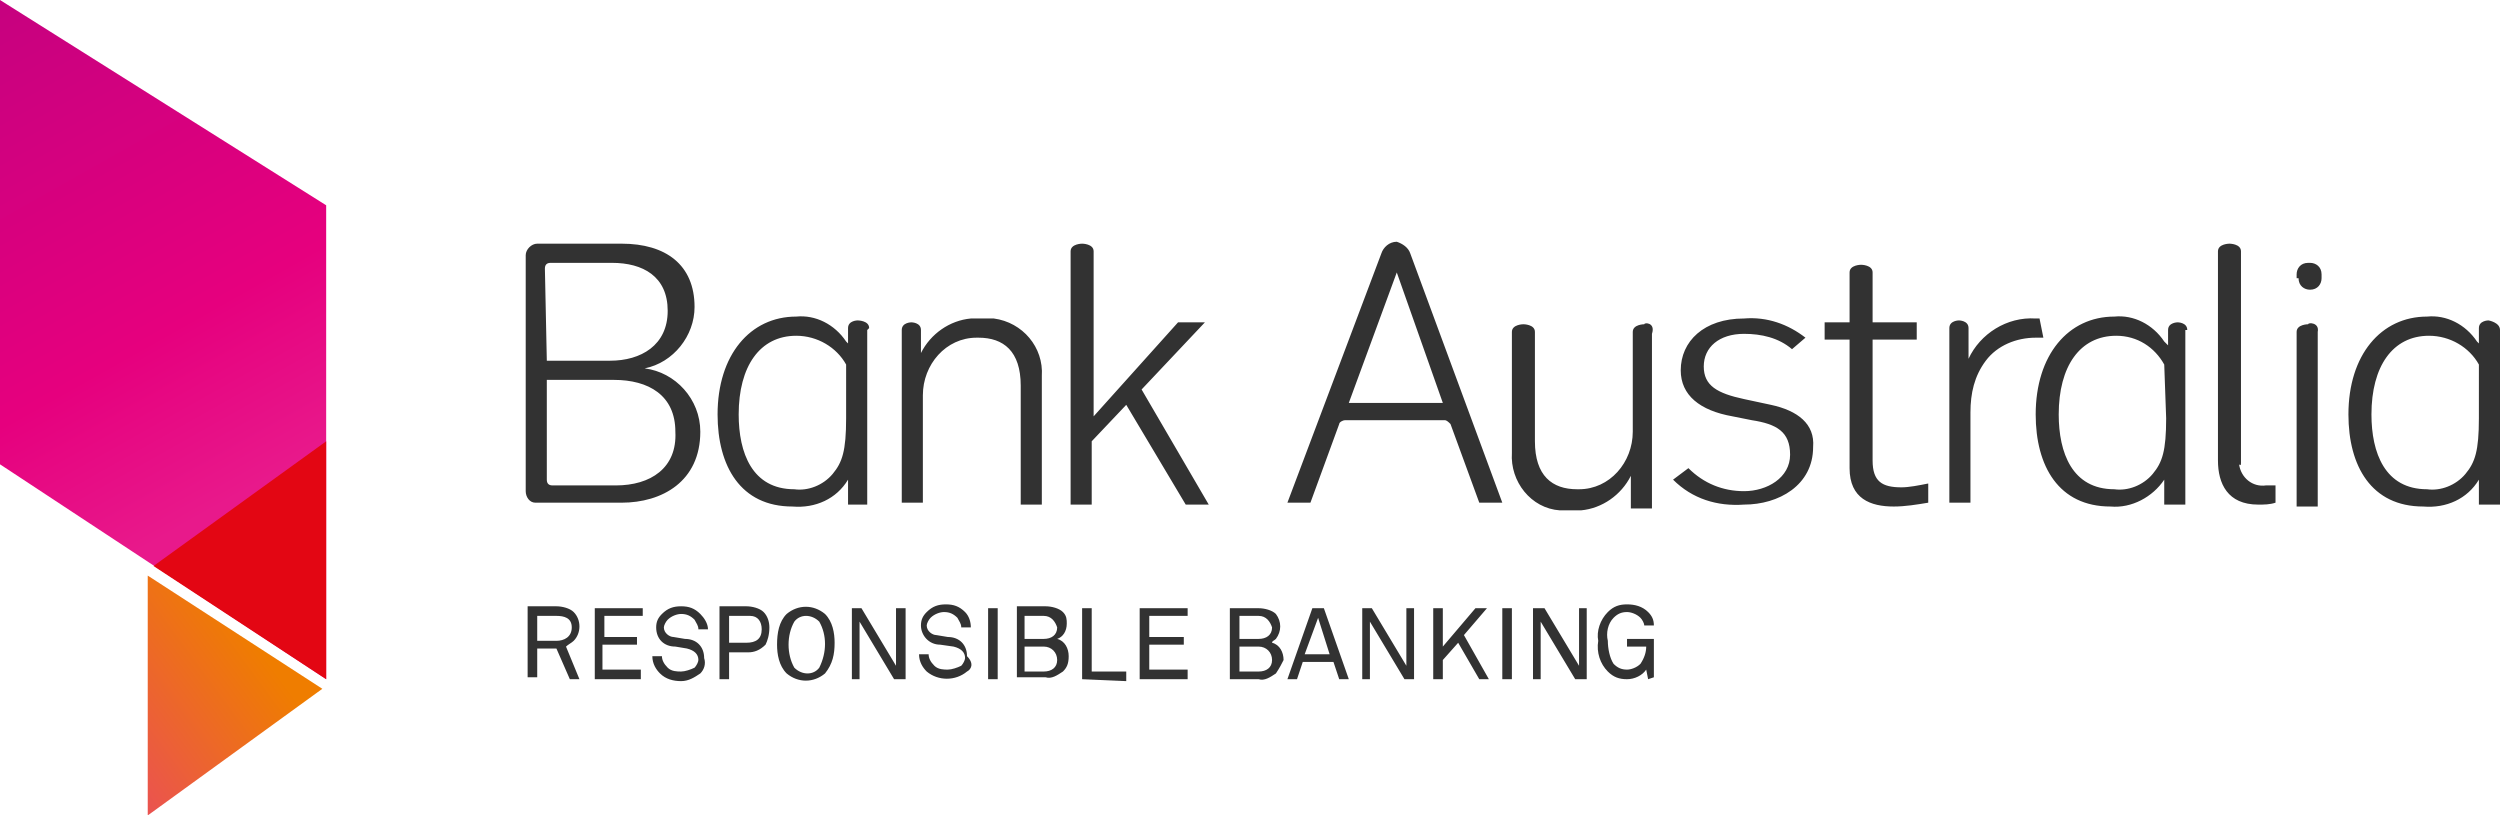
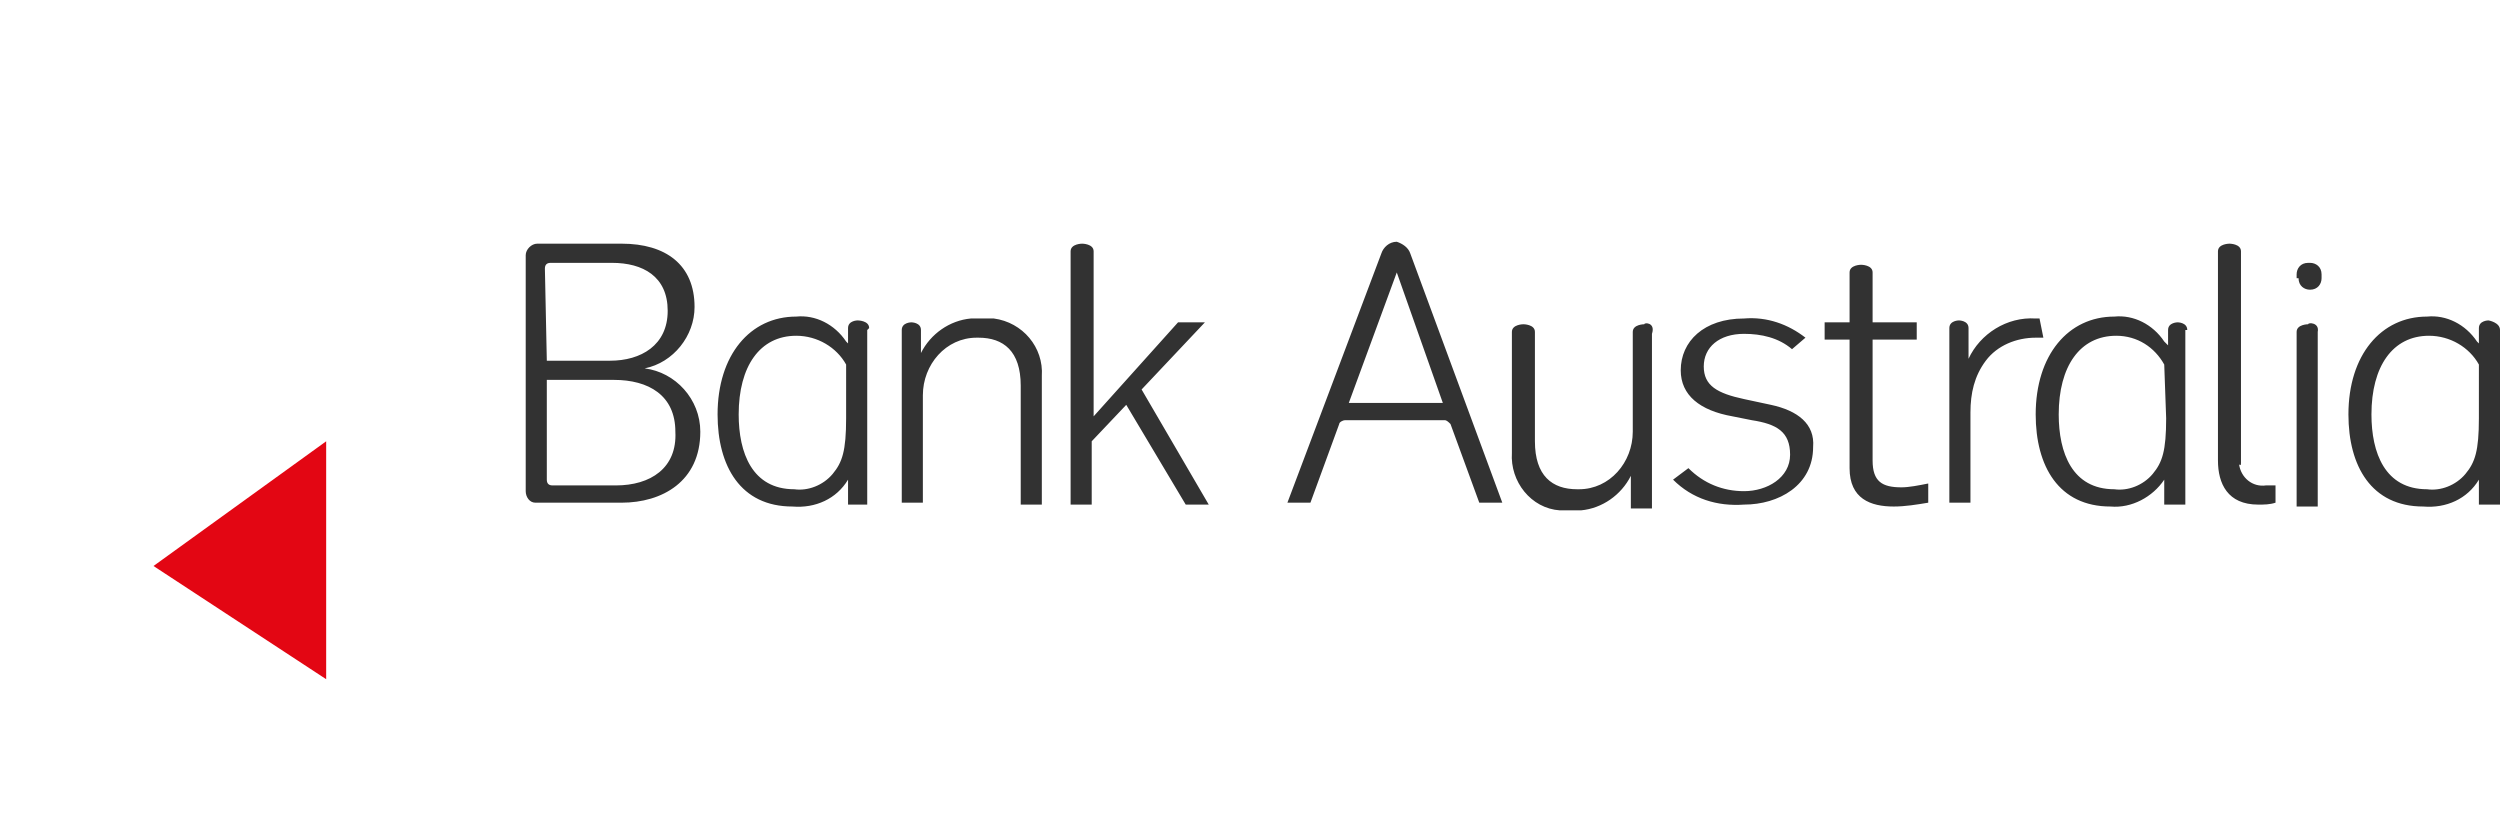
<svg xmlns="http://www.w3.org/2000/svg" version="1.1" id="Layer_1" x="0px" y="0px" viewBox="0 0 130.3 42.5" style="enable-background:new 0 0 130.3 42.5;" xml:space="preserve">
  <style type="text/css">
	.st0{fill:#323232;}
	.st1{fill:url(#SVGID_1_);}
	.st2{fill:#E30613;}
	.st3{fill:url(#SVGID_2_);}
	.st4{fill:none;}
</style>
  <g id="Layer_2_1_">
    <g id="Artwork">
      <path class="st0" d="M59.5,20.3l3.5,6h-1.2l-3.1-5.2L56.9,23v3.3h-1.1V13.1l0,0c0-0.4,0.6-0.4,0.6-0.4s0.6,0,0.6,0.4l0,0v8.6    l4.4-4.9h1.4L59.5,20.3z M36.5,22.5c0,2.6-2,3.7-4.1,3.7h-4.5c-0.3,0-0.5-0.3-0.5-0.6V13.3c0-0.3,0.3-0.6,0.6-0.6l0,0h4.4    c2.3,0,3.8,1.1,3.8,3.3c0,1.5-1.1,2.9-2.6,3.2C35.2,19.4,36.5,20.8,36.5,22.5z M28.5,18.8h3.3c1.6,0,3-0.8,3-2.6s-1.3-2.5-2.9-2.5    h-3.2c-0.2,0-0.3,0.1-0.3,0.3L28.5,18.8z M35.2,22.5c0-1.9-1.4-2.7-3.2-2.7h-3.5V25c0,0.2,0.1,0.3,0.3,0.3h3.3    C33.9,25.3,35.3,24.4,35.2,22.5L35.2,22.5z M51.2,16.6c-0.2,0-0.4,0-0.6,0c-1.1,0.1-2.1,0.8-2.6,1.8v-1.2c0-0.4-0.5-0.4-0.5-0.4    s-0.5,0-0.5,0.4v9h1.1v-5.6c0-1.6,1.2-3,2.8-3H51c1.3,0,2.2,0.7,2.2,2.5v6.2h1.1v-6.7c0.1-1.5-1-2.8-2.5-3L51.2,16.6L51.2,16.6z     M45.2,17.2v9.1h-1V25c-0.6,1-1.7,1.5-2.9,1.4c-2.7,0-3.9-2.1-3.9-4.8c0-3.1,1.7-5.1,4.1-5.1c1-0.1,2,0.4,2.6,1.3l0.1,0.1v-0.8    c0-0.4,0.5-0.4,0.5-0.4s0.6,0,0.6,0.4L45.2,17.2z M44.1,19c-0.5-0.9-1.5-1.5-2.6-1.5c-1.9,0-3,1.6-3,4.1c0,2,0.7,3.9,2.9,3.9    c0.7,0.1,1.5-0.2,2-0.8c0.5-0.6,0.7-1.2,0.7-2.9L44.1,19z M113.9,17.2v9.1h-1.1V25c-0.6,0.9-1.7,1.5-2.8,1.4    c-2.7,0-3.9-2.1-3.9-4.8c0-3.1,1.7-5.1,4.1-5.1c1-0.1,2,0.4,2.6,1.3L113,18v-0.8c0-0.4,0.5-0.4,0.5-0.4s0.5,0,0.5,0.4L113.9,17.2z     M112.8,19c-0.5-0.9-1.4-1.5-2.5-1.5c-1.9,0-3,1.6-3,4.1c0,2,0.7,3.9,2.9,3.9c0.7,0.1,1.5-0.2,2-0.8c0.5-0.6,0.7-1.2,0.7-2.9    L112.8,19z M130.3,17.2v9.1h-1.1V25c-0.6,1-1.7,1.5-2.9,1.4c-2.7,0-3.9-2.1-3.9-4.8c0-3.1,1.7-5.1,4.1-5.1c1-0.1,2,0.4,2.6,1.3    l0.1,0.1v-0.8c0-0.4,0.5-0.4,0.5-0.4S130.3,16.8,130.3,17.2L130.3,17.2z M129.2,19c-0.5-0.9-1.5-1.5-2.6-1.5c-1.9,0-3,1.6-3,4.1    c0,2,0.7,3.9,2.9,3.9c0.7,0.1,1.5-0.2,2-0.8c0.5-0.6,0.7-1.2,0.7-2.9L129.2,19z M97.6,24v-6.3h2.3v-0.9h-2.3v-2.6l0,0    c0-0.4-0.6-0.4-0.6-0.4s-0.6,0-0.6,0.4v2.6h-1.3v0.9h1.3v6.7c0,1.6,1.1,2,2.3,2c0.6,0,1.2-0.1,1.8-0.2v-1c-0.5,0.1-1,0.2-1.4,0.2    C98.1,25.4,97.6,25.1,97.6,24L97.6,24z M106.3,16.6h-0.2c-1.5-0.1-2.9,0.8-3.5,2.1v-1.6l0,0c0-0.4-0.5-0.4-0.5-0.4s-0.5,0-0.5,0.4    l0,0v9.1h1.1v-4.7c0-1,0.2-1.9,0.8-2.7c0.6-0.8,1.6-1.2,2.6-1.2h0.4L106.3,16.6z M73.5,13.2l4.8,13h-1.2l-1.5-4.1    c-0.1-0.1-0.2-0.2-0.3-0.2h-5.2c-0.1,0-0.3,0.1-0.3,0.2l-1.5,4.1h-1.2l4.9-13l0,0c0.1-0.3,0.4-0.6,0.8-0.6l0,0    C73.1,12.7,73.4,12.9,73.5,13.2z M75.2,21l-2.4-6.8l0,0L70.3,21H75.2z M92.3,21.1l-1.4-0.3c-1.4-0.3-2.1-0.7-2.1-1.7    s0.8-1.7,2.1-1.7c0.9,0,1.8,0.2,2.5,0.8l0.7-0.6c-0.9-0.7-2-1.1-3.2-1c-2.1,0-3.3,1.2-3.3,2.7c0,1.3,1,2.1,2.7,2.4l1,0.2    c1.3,0.2,2,0.6,2,1.8s-1.2,1.9-2.4,1.9c-1.1,0-2.1-0.4-2.9-1.2l-0.8,0.6c1,1,2.3,1.4,3.7,1.3c1.8,0,3.6-1,3.6-3    C94.6,22.1,93.7,21.4,92.3,21.1L92.3,21.1z M116.8,24.1v-11c0-0.4-0.6-0.4-0.6-0.4s-0.6,0-0.6,0.4V24c0,1.2,0.5,2.3,2.1,2.3    c0.3,0,0.6,0,0.9-0.1v-0.9h-0.5c-0.7,0.1-1.3-0.4-1.4-1.1l0,0C116.8,24.3,116.8,24.2,116.8,24.1L116.8,24.1z M120.3,16.9    c0,0-0.6,0-0.6,0.4v9.1h1.1v-9.1C120.9,16.8,120.3,16.8,120.3,16.9L120.3,16.9z M119.7,14.5v-0.2c0-0.3,0.2-0.6,0.6-0.6    c0,0,0,0,0,0h0.1c0.3,0,0.6,0.2,0.6,0.6c0,0,0,0,0,0l0,0l0,0v0.2c0,0.3-0.2,0.6-0.6,0.6c0,0,0,0,0,0l0,0c-0.3,0-0.6-0.2-0.6-0.6    C119.8,14.5,119.8,14.5,119.7,14.5L119.7,14.5L119.7,14.5z M85.7,16.9c0,0-0.6,0-0.6,0.4v5.2c0,1.6-1.2,3-2.8,3h-0.1    c-1.3,0-2.2-0.7-2.2-2.5v-5.7c0-0.4-0.6-0.4-0.6-0.4s-0.6,0-0.6,0.4v6.3c-0.1,1.5,1,2.9,2.5,3c0,0,0,0,0,0l0,0c0.2,0,0.3,0,0.5,0    c0.2,0,0.4,0,0.6,0c1.1-0.1,2.1-0.8,2.6-1.8v1.7h1.1v-9.1C86.3,16.8,85.7,16.8,85.7,16.9L85.7,16.9z" />
-       <path class="st0" d="M29.7,35.4L29,33.8h-1v1.5h-0.5v-3.7H29c0.3,0,0.7,0.1,0.9,0.3c0.4,0.4,0.4,1.1,0,1.5    c-0.1,0.1-0.3,0.2-0.4,0.3l0.7,1.7H29.7z M29,32.1h-1v1.3h1c0.4,0,0.8-0.2,0.8-0.7S29.4,32.1,29,32.1L29,32.1z M31,35.4v-3.7h2.5    v0.4h-2v1.1h1.7v0.4h-1.8v1.3h2v0.5H31z M36.5,35.1c-0.3,0.2-0.6,0.4-1,0.4c-0.4,0-0.8-0.1-1.1-0.4c-0.2-0.2-0.4-0.5-0.4-0.9h0.5    c0,0.2,0.1,0.4,0.3,0.6c0.2,0.2,0.5,0.2,0.7,0.2c0.2,0,0.5-0.1,0.7-0.2c0.1-0.1,0.2-0.3,0.2-0.4c0-0.3-0.2-0.5-0.6-0.6l-0.6-0.1    c-0.6,0-1-0.4-1-1c0-0.3,0.1-0.5,0.3-0.7c0.3-0.3,0.6-0.4,1-0.4c0.4,0,0.7,0.1,1,0.4c0.2,0.2,0.4,0.5,0.4,0.8h-0.5    c0-0.2-0.1-0.3-0.2-0.5c-0.2-0.2-0.4-0.3-0.7-0.3c-0.2,0-0.5,0.1-0.7,0.3c-0.1,0.1-0.2,0.3-0.2,0.4c0,0.3,0.3,0.5,0.5,0.5l0.6,0.1    c0.6,0,1,0.4,1,1C36.8,34.6,36.7,34.9,36.5,35.1L36.5,35.1z M39.9,33.6C39.6,33.9,39.3,34,39,34h-1v1.4h-0.5v-3.8h1.4    c0.3,0,0.7,0.1,0.9,0.3c0.2,0.2,0.3,0.5,0.3,0.8C40.1,33.1,40,33.4,39.9,33.6L39.9,33.6z M38.9,32.1H38v1.4h0.9    c0.5,0,0.8-0.2,0.8-0.7c0-0.4-0.2-0.7-0.6-0.7c0,0,0,0,0,0L38.9,32.1L38.9,32.1z M43,35.1c-0.6,0.5-1.4,0.5-2,0    c-0.4-0.4-0.5-1-0.5-1.5C40.5,33,40.6,32.4,41,32c0.6-0.5,1.4-0.5,2,0c0.4,0.4,0.5,1,0.5,1.5C43.5,34.1,43.4,34.6,43,35.1L43,35.1    z M42.7,32.4c-0.4-0.4-1-0.4-1.3,0c0,0,0,0,0,0l0,0c-0.4,0.7-0.4,1.7,0,2.4c0.4,0.4,1,0.4,1.3,0c0,0,0,0,0,0l0,0    C43.1,34,43.1,33.1,42.7,32.4z M46.6,35.4l-1.8-3v3h-0.4v-3.7h0.5l1.8,3v-3h0.5v3.7L46.6,35.4z M50.4,35c-0.6,0.5-1.5,0.5-2.1,0    c-0.2-0.2-0.4-0.5-0.4-0.9h0.5c0,0.2,0.1,0.4,0.3,0.6c0.2,0.2,0.5,0.2,0.7,0.2c0.2,0,0.5-0.1,0.7-0.2c0.1-0.1,0.2-0.3,0.2-0.4    c0-0.3-0.2-0.5-0.6-0.6L49,33.6c-0.6,0-1-0.5-1-1c0-0.3,0.1-0.5,0.3-0.7c0.3-0.3,0.6-0.4,1-0.4c0.4,0,0.7,0.1,1,0.4    c0.2,0.2,0.3,0.5,0.3,0.8h-0.5c0-0.2-0.1-0.3-0.2-0.5c-0.2-0.2-0.4-0.3-0.7-0.3c-0.2,0-0.5,0.1-0.7,0.3c-0.1,0.1-0.2,0.3-0.2,0.4    c0,0.3,0.3,0.5,0.5,0.5l0.6,0.1c0.6,0,1,0.4,1,1C50.8,34.6,50.6,34.9,50.4,35L50.4,35z M51.5,35.4v-3.7H52v3.7H51.5z M55.4,35    c-0.3,0.2-0.6,0.4-0.9,0.3H53v-3.7h1.5c0.3,0,0.7,0.1,0.9,0.3c0.2,0.2,0.2,0.4,0.2,0.6c0,0.4-0.2,0.7-0.5,0.8    c0.4,0.1,0.6,0.5,0.6,0.9C55.7,34.6,55.6,34.8,55.4,35L55.4,35z M54.4,32.1h-1v1.2h1c0.4,0,0.7-0.2,0.7-0.6    C55,32.4,54.8,32.1,54.4,32.1C54.5,32.1,54.5,32.1,54.4,32.1L54.4,32.1L54.4,32.1z M54.4,33.7h-1V35h1c0.4,0,0.7-0.2,0.7-0.6    C55.1,34,54.8,33.7,54.4,33.7L54.4,33.7L54.4,33.7z M56.4,35.4v-3.7h0.5v3.3h1.8v0.5L56.4,35.4z M59.4,35.4v-3.7h2.5v0.4h-2v1.1    h1.8v0.4h-1.8v1.3h2v0.5L59.4,35.4z M66.5,35.1c-0.3,0.2-0.6,0.4-0.9,0.3h-1.5v-3.7h1.5c0.3,0,0.7,0.1,0.9,0.3    c0.3,0.4,0.3,0.9,0,1.3c-0.1,0.1-0.2,0.1-0.2,0.2c0.4,0.1,0.6,0.5,0.6,0.9C66.8,34.6,66.7,34.8,66.5,35.1L66.5,35.1z M65.6,32.1    h-1v1.2h1c0.4,0,0.7-0.2,0.7-0.6C66.2,32.4,66,32.1,65.6,32.1C65.7,32.1,65.7,32.1,65.6,32.1L65.6,32.1L65.6,32.1z M65.6,33.7h-1    V35h1c0.4,0,0.7-0.2,0.7-0.6C66.3,34,66,33.7,65.6,33.7L65.6,33.7L65.6,33.7z M69.8,35.4l-0.3-0.9h-1.6l-0.3,0.9h-0.5l1.3-3.7H69    l1.3,3.7H69.8z M68.7,32.2L68,34.1h1.3L68.7,32.2z M73.2,35.4l-1.8-3v3h-0.4v-3.7h0.5l1.8,3v-3h0.4v3.7L73.2,35.4z M77.1,35.4    L76,33.5l-0.8,0.9v1h-0.5v-3.7h0.5v2l1.7-2h0.6l-1.2,1.4l1.3,2.3L77.1,35.4z M78.3,35.4v-3.7h0.5v3.7L78.3,35.4z M82.1,35.4    l-1.8-3v3h-0.4v-3.7h0.6l1.8,3v-3h0.4v3.7L82.1,35.4z M85.9,35.4l-0.1-0.5c-0.2,0.3-0.6,0.5-1,0.5c-0.4,0-0.7-0.1-1-0.4    c-0.4-0.4-0.6-1-0.5-1.6c-0.1-0.5,0.1-1.1,0.5-1.5c0.3-0.3,0.6-0.4,1-0.4c0.4,0,0.8,0.1,1.1,0.4c0.2,0.2,0.3,0.4,0.3,0.7h-0.5    c0-0.1-0.1-0.3-0.2-0.4c-0.2-0.2-0.5-0.3-0.7-0.3c-0.3,0-0.5,0.1-0.7,0.3c-0.3,0.3-0.4,0.8-0.3,1.2c0,0.4,0.1,0.9,0.3,1.2    c0.2,0.2,0.4,0.3,0.7,0.3c0.2,0,0.5-0.1,0.7-0.3c0.2-0.3,0.3-0.6,0.3-0.9h-1v-0.4h1.4v2L85.9,35.4z" />
      <linearGradient id="SVGID_1_" gradientUnits="userSpaceOnUse" x1="688.311" y1="531.841" x2="666.771" y2="547.001" gradientTransform="matrix(0 1 -1 -0.14 545.33 -588.596)">
        <stop offset="0" style="stop-color:#E8198B" />
        <stop offset="0.33" style="stop-color:#E6007E" />
        <stop offset="1" style="stop-color:#C7017F" />
      </linearGradient>
-       <polygon class="st1" points="17,10.7 0,0 0,24.2 17,35.4   " />
      <polygon class="st2" points="8,29.5 17,23 17,35.4   " />
      <linearGradient id="SVGID_2_" gradientUnits="userSpaceOnUse" x1="-12.66" y1="-417.86" x2="-20.83" y2="-423.88" gradientTransform="matrix(1 0 0 -1 25.32 -385.22)">
        <stop offset="0" style="stop-color:#EF7D00" />
        <stop offset="1" style="stop-color:#EA5153" />
      </linearGradient>
-       <polygon class="st3" points="7.7,30 7.7,42.5 16.8,35.9   " />
      <rect x="-12.7" y="-12.6" class="st4" width="155.6" height="67.8" />
    </g>
  </g>
</svg>